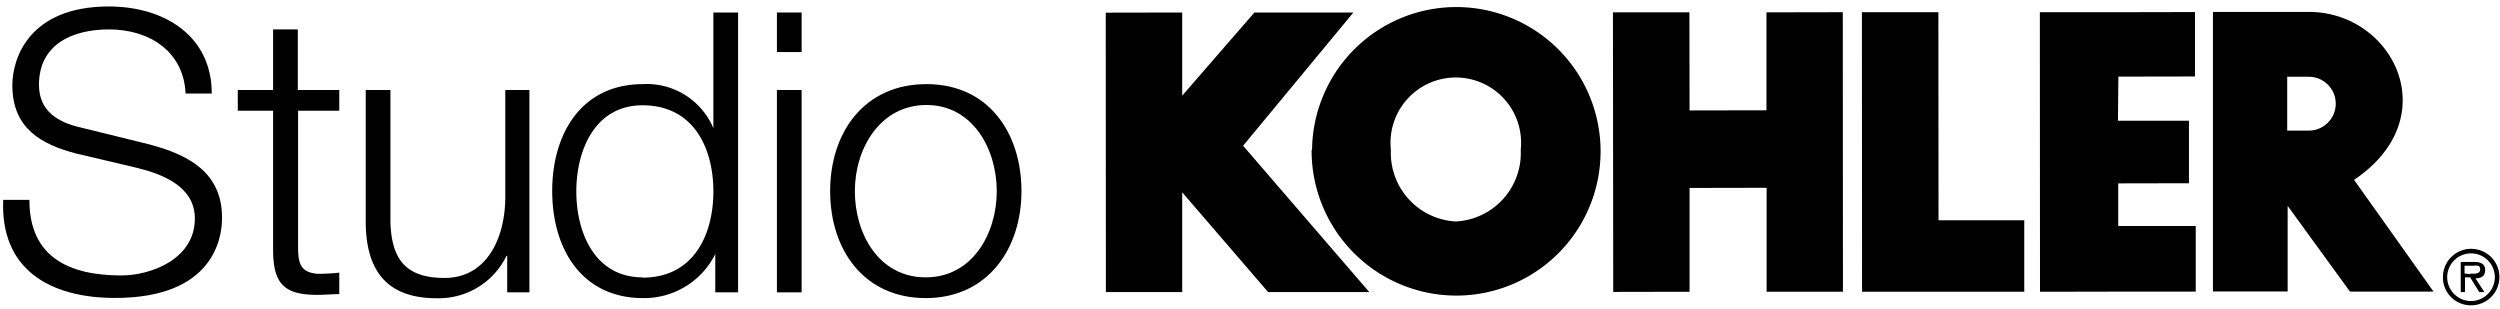
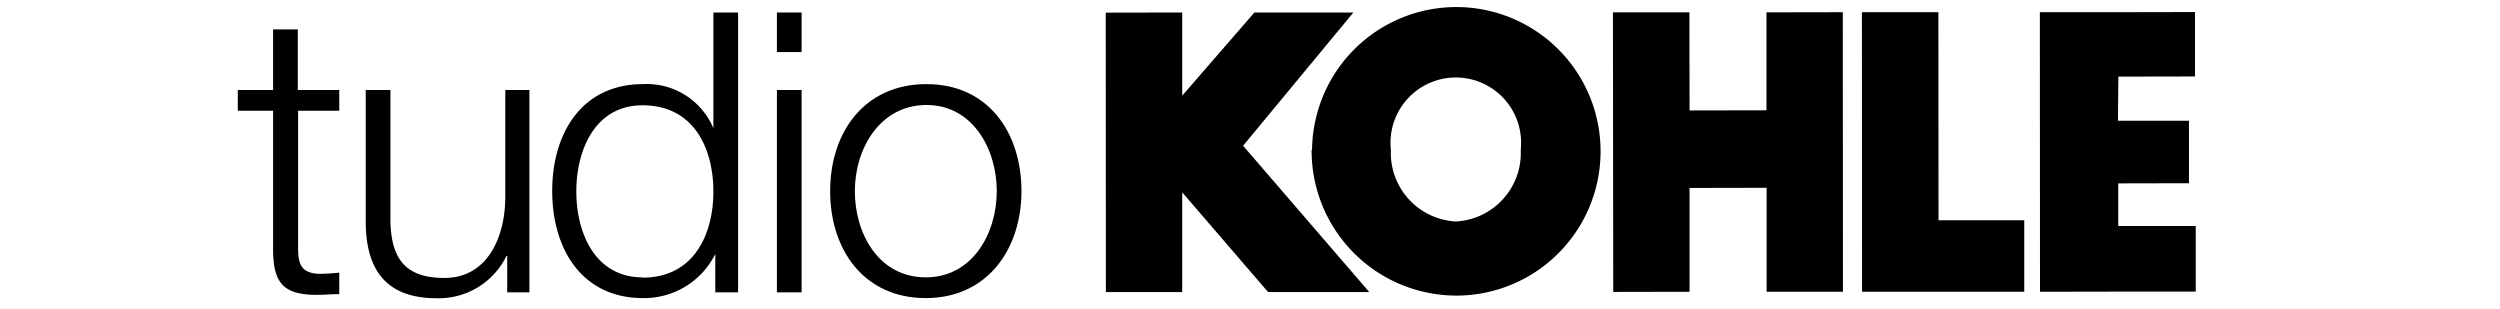
<svg xmlns="http://www.w3.org/2000/svg" id="Layer_1" data-name="Layer 1" viewBox="0 0 170 21">
  <g id="Navigation">
    <g id="home_desktop_hd" data-name="home desktop hd">
      <g id="menu_desktop_hd-white" data-name="menu desktop hd-white">
        <g id="StudioKOHLER_Logo" data-name="StudioKOHLER Logo">
          <g id="Group">
            <polygon id="Path" points="126.62 19.84 126.61 0.83 131.81 0.83 131.82 14.98 137.65 14.98 137.65 19.84 126.62 19.84" />
            <polygon id="Path-2" data-name="Path" points="109.7 19.85 109.68 0.84 114.88 0.84 114.89 7.51 120.12 7.5 120.12 0.84 125.31 0.83 125.32 19.84 120.13 19.84 120.13 12.77 114.89 12.78 114.89 19.84 109.7 19.85" />
            <polygon id="Path-3" data-name="Path" points="92.03 0.85 84.53 9.91 93.11 19.86 86.23 19.86 80.4 13.09 80.39 13.09 80.39 19.86 75.2 19.86 75.19 0.86 80.39 0.85 80.39 6.55 80.35 6.55 85.3 0.85 92.03 0.85" />
            <path id="Shape" d="M89.22,10.19A9.81,9.81,0,1,1,99,20.1a9.85,9.85,0,0,1-9.81-9.91M99,15.06a4.66,4.66,0,0,0,4.41-4.88,4.44,4.44,0,1,0-8.83,0A4.67,4.67,0,0,0,99,15.06" />
            <polygon id="Path-4" data-name="Path" points="143.92 0.83 149.26 0.82 149.26 5.2 144.05 5.21 144.02 8.21 148.85 8.21 148.85 12.46 144.04 12.47 144.04 15.37 149.31 15.37 149.31 19.83 143.97 19.83 138.72 19.84 138.71 0.83 143.92 0.83" />
-             <path id="Shape-2" data-name="Shape" d="M160.07,12.22l5.41,7.61H159.8L155.56,14v5.82h-5.08V.81H157c5.73,0,9.37,7.18,3.09,11.41ZM157,8.88a1.83,1.83,0,1,0,0-3.66h-1.47V8.88Z" />
-             <path id="Shape-3" data-name="Shape" d="M166.12,18.86a1.92,1.92,0,1,1,1.92,1.9,1.89,1.89,0,0,1-1.92-1.9Zm3.53,0a1.62,1.62,0,1,0-1.6,1.61,1.63,1.63,0,0,0,1.6-1.61Zm-.71,1h-.35l-.62-1h-.35v1h-.29V17.81h.92c.37,0,.74.1.74.55s-.3.56-.66.57Zm-1-1.25c.26,0,.71.05.71-.29s-.28-.25-.51-.25h-.55v.53S168,18.64,168,18.64Z" />
          </g>
          <g id="Group-2" data-name="Group">
-             <path id="Path-5" data-name="Path" d="M2,13.61C2,17.53,4.76,18.73,8.25,18.73c2,0,5-1.1,5-3.87,0-2.15-2.13-3-3.91-3.44l-4.24-1C2.89,9.82.84,8.79.84,5.8.84,3.94,2,.44,7.4.44c3.78,0,7,2,7,5.92H12.62C12.49,3.48,10.14,2,7.42,2,4.94,2,2.65,3,2.65,5.77c0,1.79,1.3,2.56,2.88,2.91l4.63,1.14c2.7.72,4.94,1.92,4.94,5,0,1.31-.53,5.44-7.28,5.44-4.5,0-7.81-2-7.6-6.67H2Z" />
            <path id="Path-6" data-name="Path" d="M20.27,6.12h2.8V7.53h-2.8v9.28c0,1.09.16,1.73,1.36,1.81a13.9,13.9,0,0,0,1.44-.08V20c-.51,0-1,.05-1.5.05-2.24,0-3-.74-3-3.09V7.53h-2.4V6.12h2.4V2h1.68V6.12Z" />
            <path id="Path-7" data-name="Path" d="M36,19.88H34.49V17.4h-.05a5.12,5.12,0,0,1-4.75,2.88c-3.49,0-4.82-2-4.82-5.23V6.12h1.68v9c.08,2.47,1,3.78,3.68,3.78,2.88,0,4.13-2.72,4.13-5.52V6.12H36Z" />
            <path id="Shape-4" data-name="Shape" d="M50.19,19.88H48.64V17.27h0a5.4,5.4,0,0,1-4.91,3c-4.18,0-6.18-3.36-6.18-7.28s2-7.27,6.18-7.27a4.91,4.91,0,0,1,4.78,3h0V.85h1.68Zm-6.5-1c3.54,0,4.82-3,4.82-5.86s-1.28-5.86-4.82-5.86c-3.2,0-4.5,3-4.5,5.86S40.49,18.86,43.69,18.86Z" />
            <path id="Shape-5" data-name="Shape" d="M52.83.85h1.68V3.54H52.83Zm0,5.27h1.68V19.88H52.83Z" />
            <path id="Shape-6" data-name="Shape" d="M69.46,13c0,3.94-2.32,7.27-6.51,7.27S56.45,17,56.45,13,58.77,5.72,63,5.72,69.46,9.05,69.46,13ZM58.13,13c0,2.9,1.63,5.86,4.82,5.86s4.83-3,4.83-5.86S66.15,7.14,63,7.14,58.13,10.09,58.13,13Z" />
          </g>
        </g>
      </g>
    </g>
  </g>
</svg>